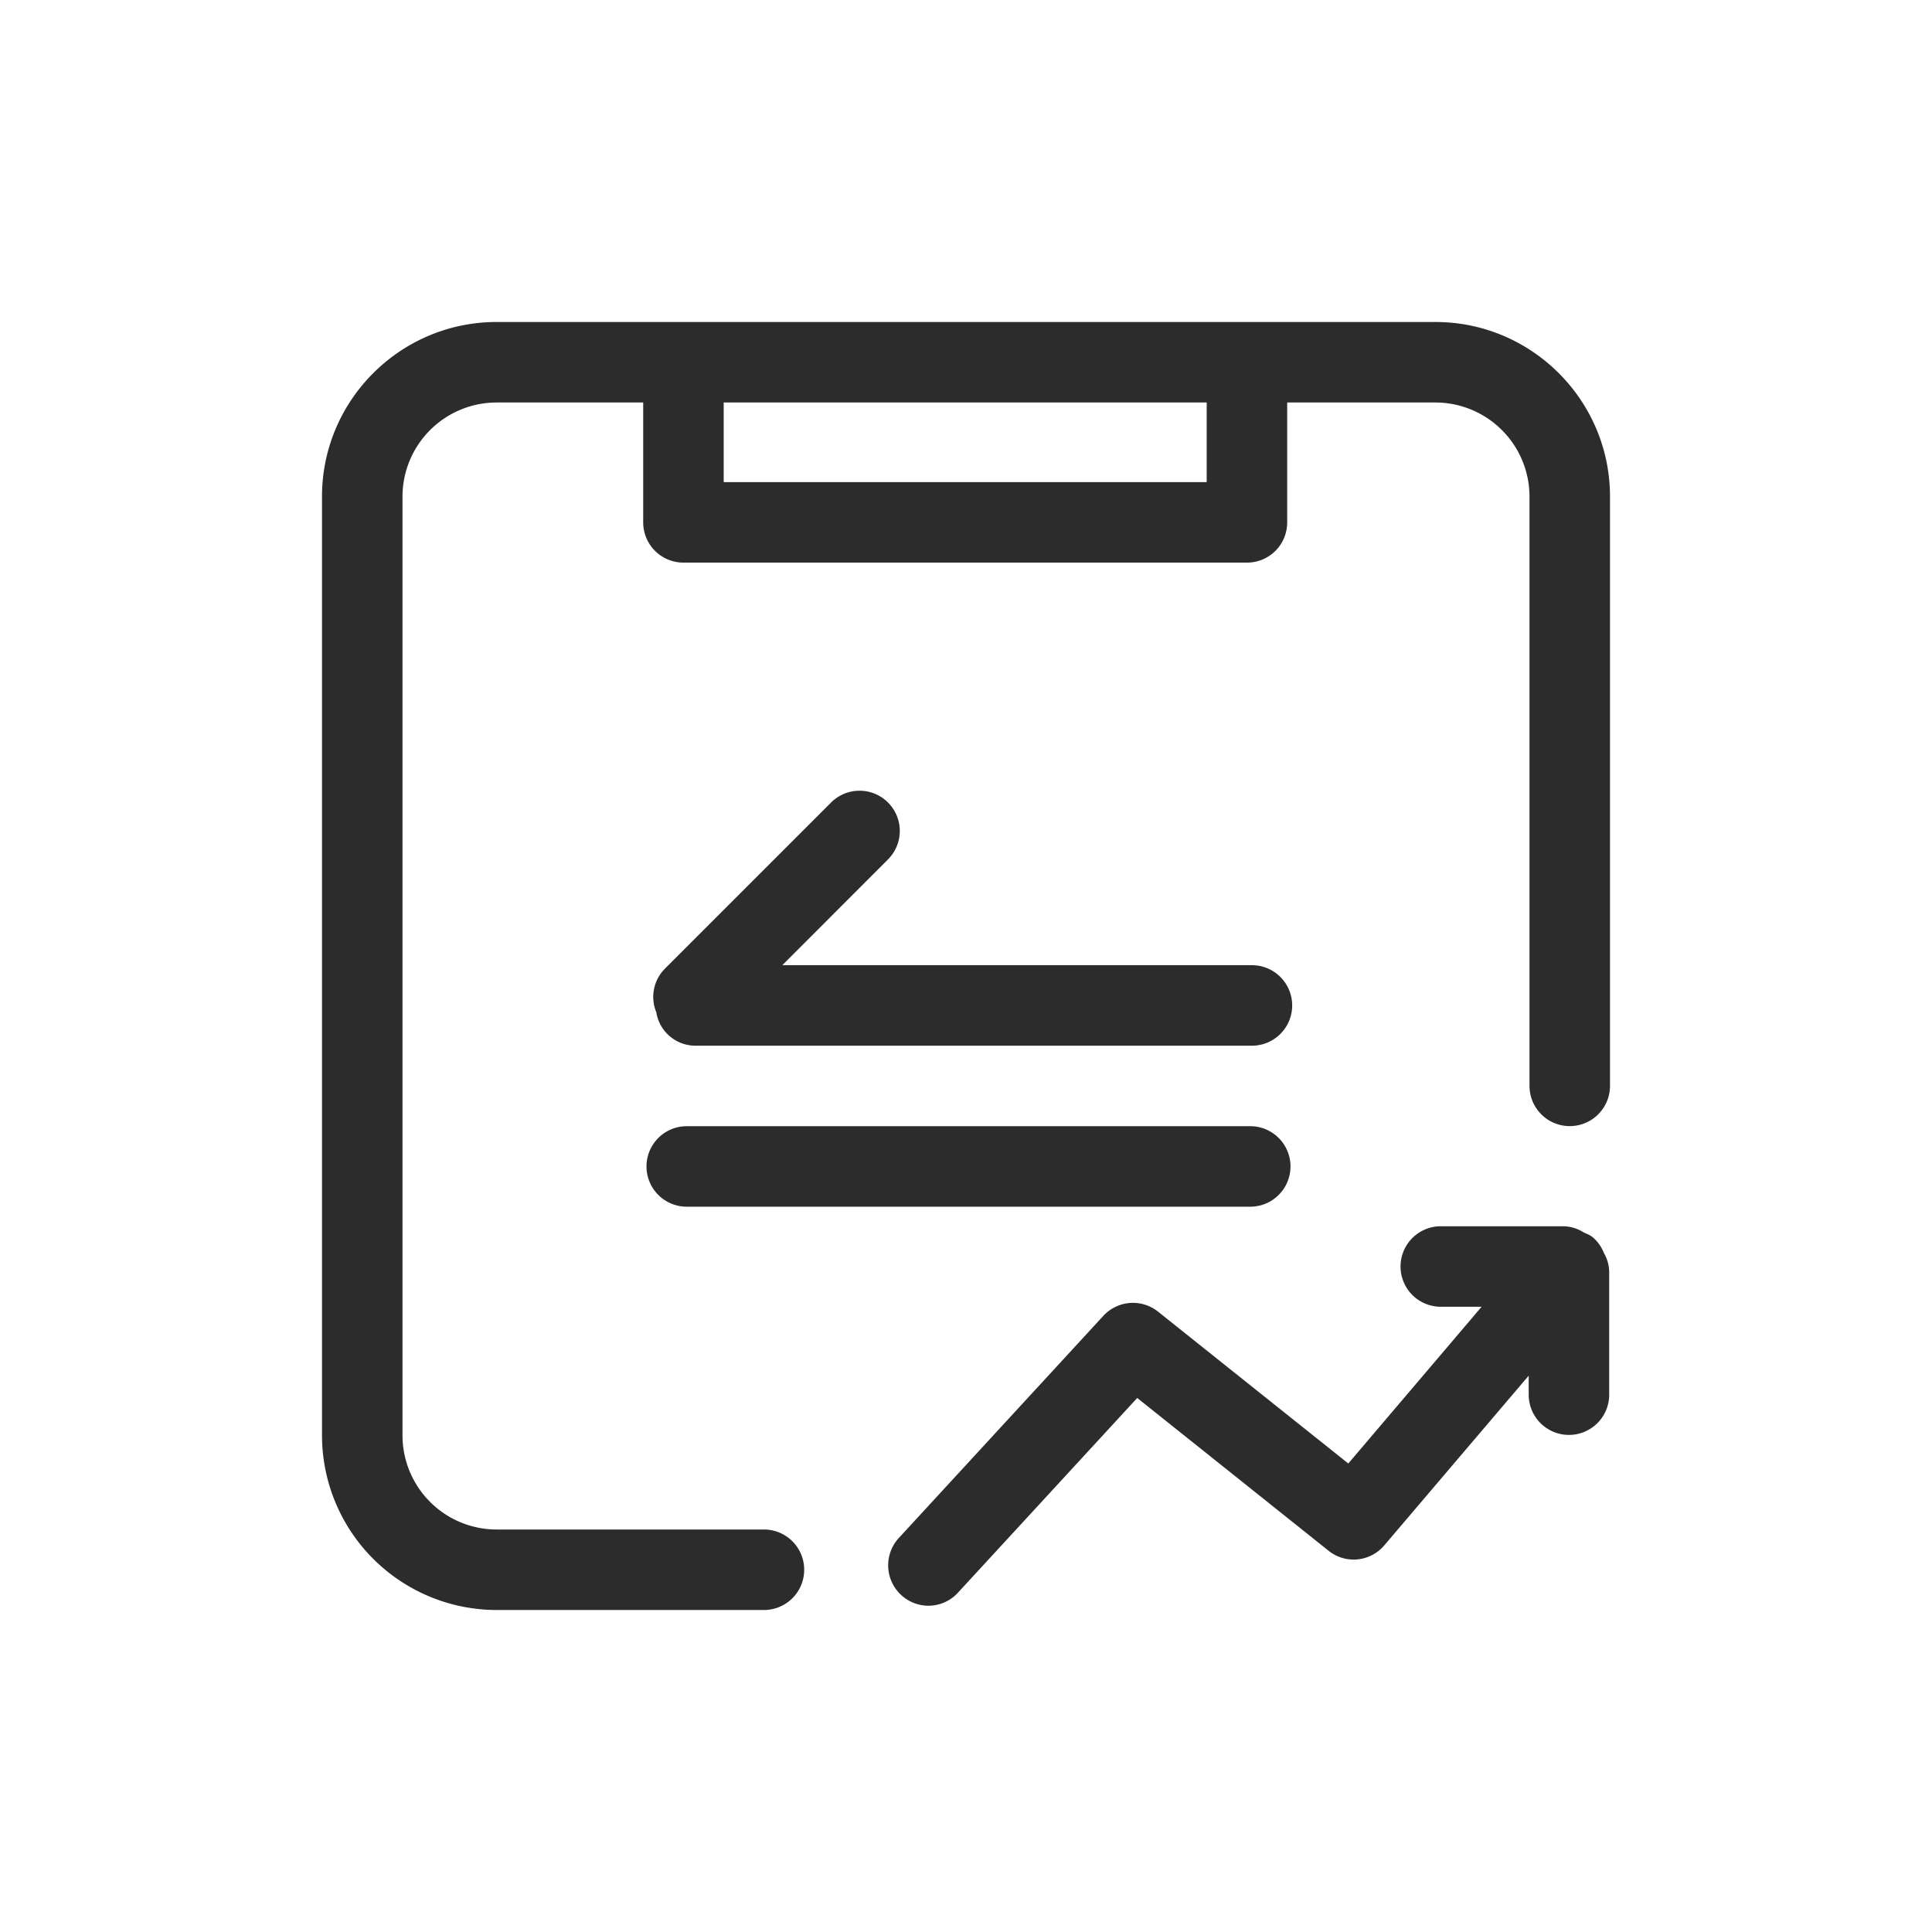
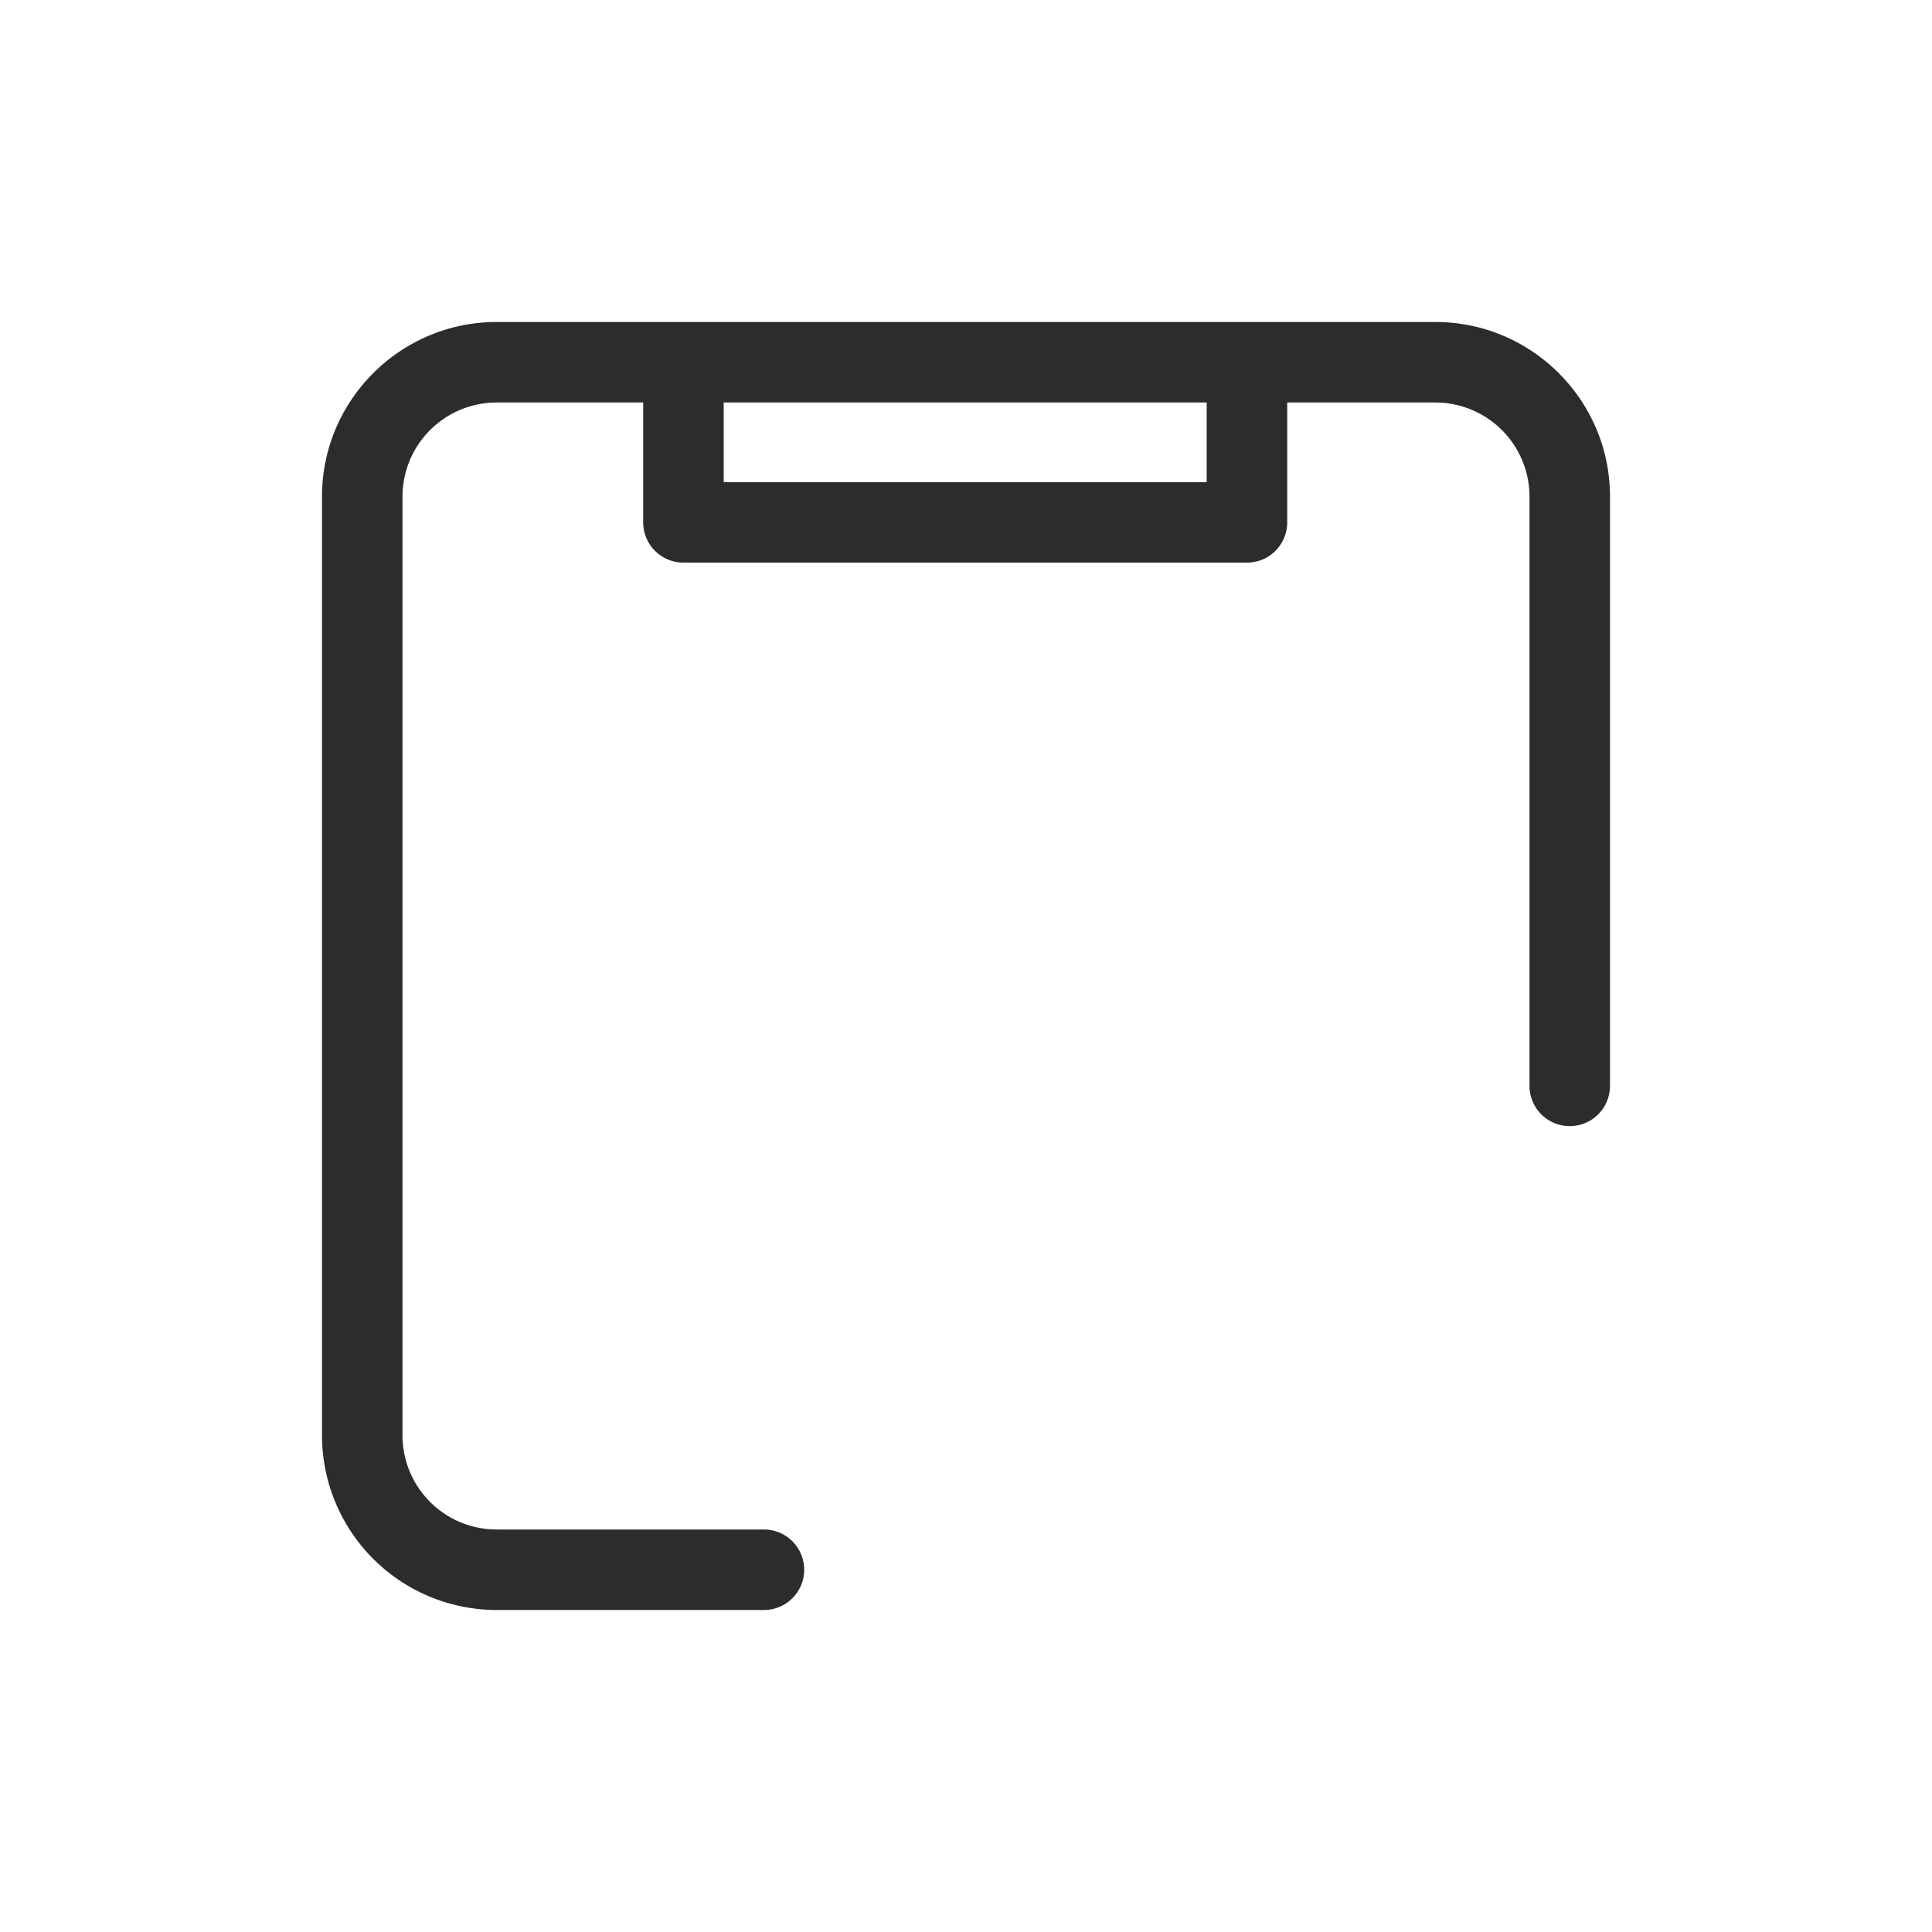
<svg xmlns="http://www.w3.org/2000/svg" t="1686923577772" class="icon" viewBox="0 0 1024 1024" version="1.1" p-id="11865" width="200" height="200">
  <path d="M760.832 170.667C811.819 170.667 853.333 212.181 853.333 263.168v312.363a21.333 21.333 0 1 1-42.667 0V263.168A49.92 49.92 0 0 0 760.832 213.333H682.24v63.531c0 11.819-9.515 21.333-21.333 21.333h-298.667a21.333 21.333 0 0 1-21.333-21.333V213.333H263.211A49.92 49.92 0 0 0 213.333 263.168v497.621A49.92 49.92 0 0 0 263.211 810.667H404.907a21.333 21.333 0 1 1 0 42.667H263.211A92.629 92.629 0 0 1 170.667 760.789V263.168C170.667 212.181 212.181 170.667 263.211 170.667h497.621zM383.573 255.531h256V213.333h-256v42.197z" fill="#2c2c2c" p-id="11866" />
-   <path d="M470.656 425.344a21.333 21.333 0 0 0-30.165 0l-88.021 88.021a21.205 21.205 0 0 0-4.608 23.168 20.992 20.992 0 0 0 20.565 17.707h295.125a21.333 21.333 0 1 0 0-42.667H414.635l56.021-56.064a21.333 21.333 0 0 0 0-30.165M363.989 639.573h298.667a21.333 21.333 0 0 0 0-42.667h-298.667a21.333 21.333 0 0 0 0 42.667M844.459 656c-1.536-1.323-3.371-2.048-5.12-2.816a20.608 20.608 0 0 0-10.581-3.243h-65.109a21.333 21.333 0 0 0 0 42.667h21.632l-70.656 83.072-100.821-80.469a21.333 21.333 0 0 0-29.013 2.219l-108.501 117.845a21.419 21.419 0 0 0 15.701 35.797c5.76 0 11.52-2.304 15.701-6.869l95.061-103.253 101.419 80.981a21.248 21.248 0 0 0 29.525-2.859l76.544-89.941v10.069a21.333 21.333 0 1 0 42.667 0V674.133a20.565 20.565 0 0 0-2.816-10.027 20.992 20.992 0 0 0-5.632-8.107" fill="#2c2c2c" p-id="11867" />
</svg>